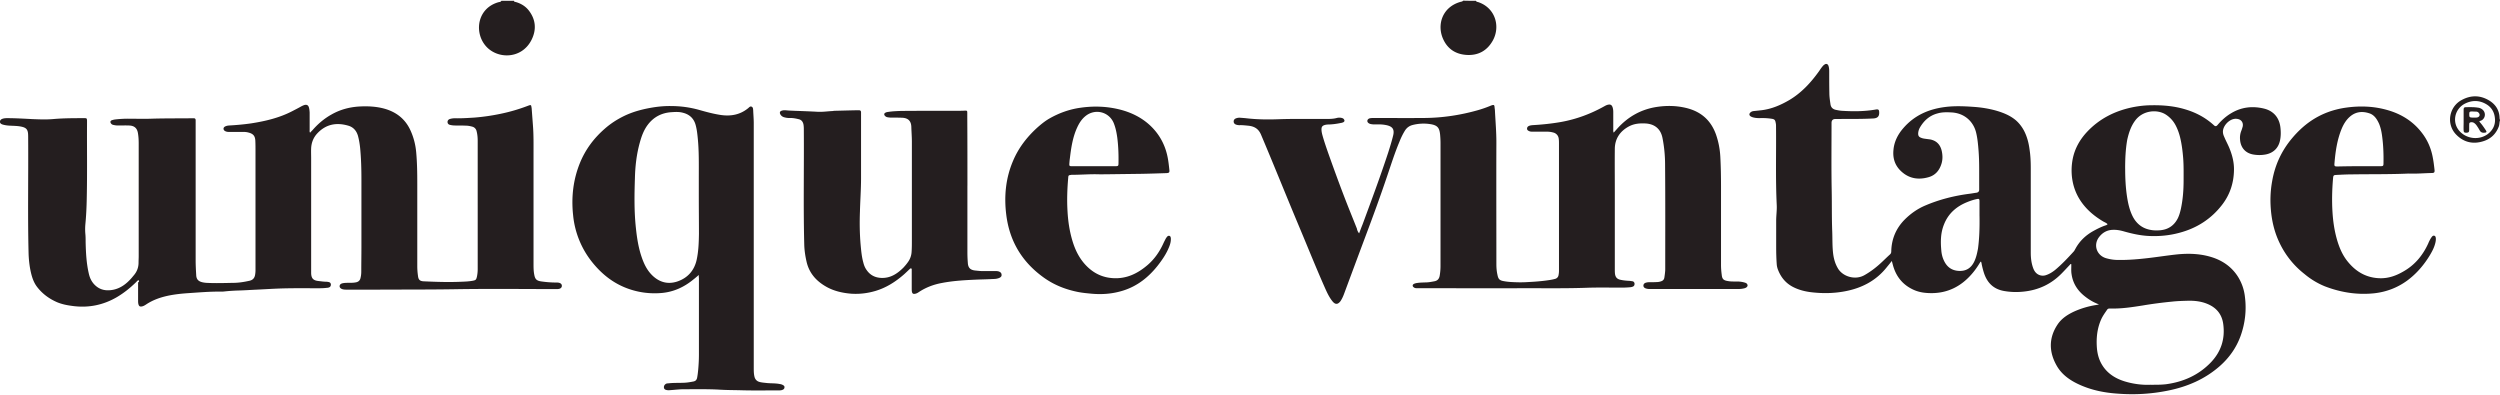
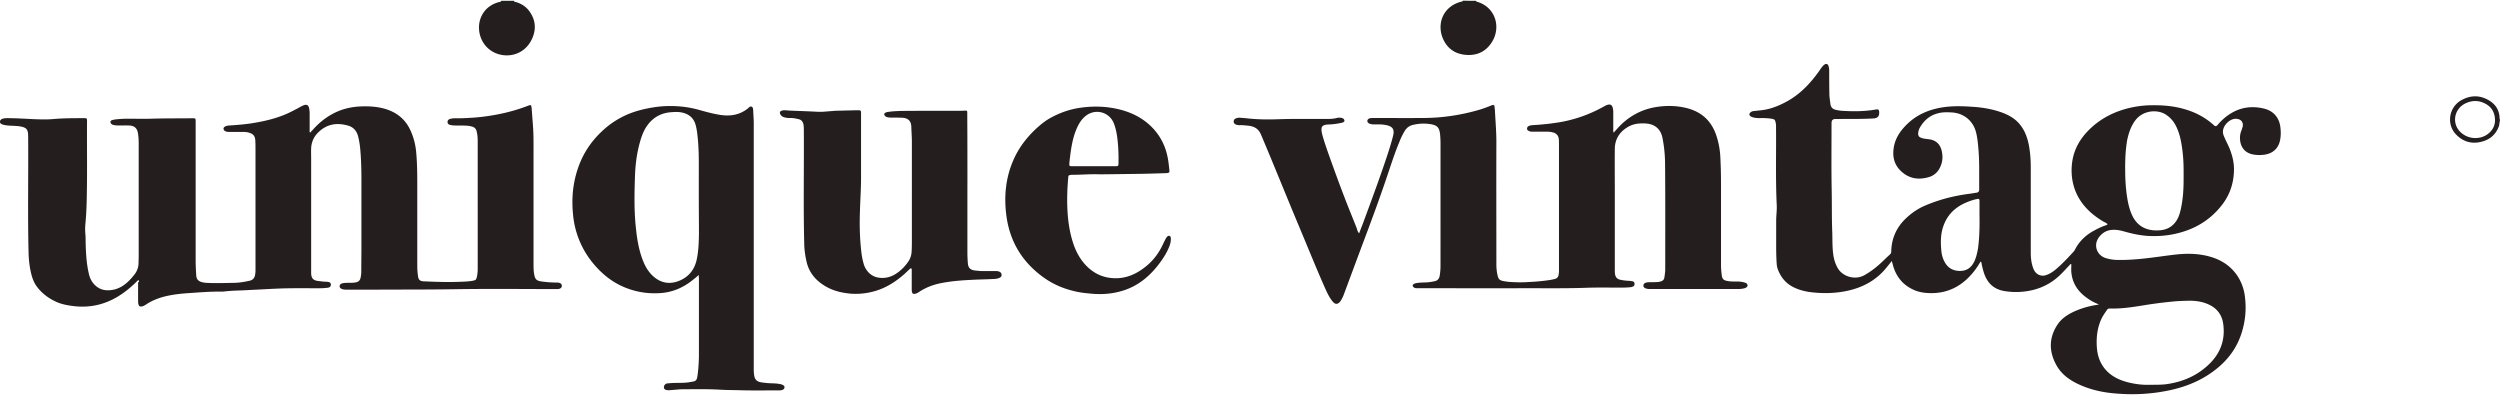
<svg xmlns="http://www.w3.org/2000/svg" data-name="Слой_1" viewBox="0 0 1000 158">
  <g fill="#241e1f">
    <path d="M590.38.32c.17.39.5.44.83.5 6.94 2.28 9.05 9.78 5.89 15.44-2.22 3.94-5.67 5.94-10.28 5.72-4.39-.22-7.67-2.28-9.5-6.22-2.67-5.72-.5-12.89 6.83-15 .39-.11.83-.11 1.11-.5 1.67.06 3.39.06 5.11.06Zm-384.74 0c0 .56.44.39.72.5 2.06.61 3.83 1.67 5.17 3.39 2.83 3.67 3.11 7.72 1.06 11.78-4.11 8.11-14.61 7.78-18.94 1.56-3.89-5.5-2.39-14.33 5.72-16.66.39-.11.94-.06 1.17-.56h5.11ZM1000 48.15c-.28.83-.17 1.67-.5 2.5-1.11 2.89-3.11 4.83-6 5.78-4.17 1.39-7.94.56-11-2.56-4.11-4.17-2.94-11.17 2.22-13.89 3.72-2 7.44-1.94 11.05.28 2.5 1.56 3.94 3.83 4.06 6.83 0 .28.06.61.17.89v.17Zm-2-.33c-.11-2.83-1.33-5-3.83-6.33-2.67-1.44-5.39-1.39-8.05-.11-4.44 2.17-5.55 7.94-1.94 11.44 2.89 2.83 7.61 3.22 10.89.83 1.89-1.44 3-3.33 2.94-5.83Zm-158.43 73.93c-1.9-.7-3.68-1.7-5.28-2.94-3.11-2.33-5.11-5.28-5.67-9.17-.22-1.33-.06-2.67-.11-4-.39-.11-.44.17-.61.33-1.06 1.11-2.11 2.28-3.22 3.39-4.17 4.28-9.28 6.67-15.22 7.28-2.56.28-5.11.22-7.72-.22-4.33-.72-6.94-3.33-8.22-7.44a35.45 35.45 0 0 1-.83-3.22c-.04-.38-.13-.76-.28-1.11-.33.06-.39.39-.56.61-.94 1.56-2 3.06-3.22 4.44-4.22 4.83-9.5 7.55-16.05 7.55-2.39 0-4.72-.28-6.89-1.22-4.61-2-7.39-5.5-8.61-10.33-.11-.39-.22-.78-.33-1.33-.72.89-1.28 1.61-1.89 2.33-4.33 5.55-10.11 8.55-16.94 9.83-4.39.83-8.78.89-13.17.39-2.56-.28-5.06-.89-7.39-2.06-3.11-1.56-5.11-4.06-6.28-7.28-.21-.63-.35-1.28-.39-1.94-.17-2.39-.22-4.78-.22-7.17V88.3c0-2.11.33-4.22.22-6.33-.5-10.44-.17-20.94-.28-31.39 0-.44 0-.89-.11-1.33-.22-1.33-.5-1.61-1.89-1.78-1.5-.22-3.06-.28-4.56-.22-.89 0-1.72-.06-2.56-.28-.37-.09-.73-.24-1.06-.44-.61-.44-.61-1-.11-1.5.39-.39.89-.56 1.39-.61l3.11-.33c4.06-.5 7.67-2.06 11.17-4.11 4.83-2.89 8.55-6.94 11.78-11.44.39-.56.78-1.17 1.22-1.72.28-.33.56-.72.94-.94.72-.56 1.39-.33 1.67.5.22.67.28 1.39.28 2.11 0 2.89 0 5.83.06 8.72 0 1.5.22 2.94.44 4.44.17 1.28.89 2 2.11 2.28.78.17 1.61.33 2.44.39 4.5.28 9 .28 13.5-.5 1.11-.22 1.44.06 1.44 1.17.06 1.56-.67 2.28-2.28 2.39-5.06.28-10.17.17-15.22.22q-1.56 0-1.56 1.56c0 8.94-.11 17.89.06 26.83.11 5.55 0 11.11.22 16.66.11 3 0 6.05.39 9.05.28 2 .83 3.89 1.89 5.67 1.94 3.28 6.89 4.78 10.55 2.72 2.67-1.5 5-3.33 7.22-5.44 1-.94 2-1.94 3-2.83.39-.33.56-.72.56-1.28.11-4.94 1.89-9.17 5.33-12.67 2.39-2.39 5.11-4.33 8.28-5.67 5.72-2.44 11.72-3.94 17.89-4.72.83-.11 1.72-.28 2.56-.39q1.11-.17 1.11-1.22V67.7c0-2.61-.06-5.22-.28-7.83-.17-2.22-.39-4.44-.89-6.61-1-4.5-4.56-7.94-9.72-8.28-1.94-.11-3.89-.17-5.78.39-3.17.83-5.44 2.89-7.05 5.67a5.22 5.22 0 0 0-.67 2.22c-.06.94.22 1.5 1.11 1.83.72.33 1.5.39 2.28.5l1.33.17c2.67.5 4.17 2.17 4.72 4.72.33 1.56.39 3.17-.06 4.78-.78 2.78-2.44 4.83-5.22 5.61-4.44 1.28-8.44.44-11.67-3.06-2-2.22-2.67-4.89-2.39-7.78.28-3.39 1.78-6.28 4-8.83 4.39-5.05 10.05-7.55 16.61-8.39 3.83-.5 7.67-.33 11.5-.06 3.17.22 6.28.72 9.33 1.61 2.72.83 5.33 1.89 7.55 3.78 1.33 1.17 2.39 2.56 3.22 4.11 1.22 2.33 1.89 4.89 2.22 7.44.39 2.5.5 5.05.5 7.55v33.77c0 2.11.22 4.17.94 6.17.5 1.39 1.33 2.5 2.83 2.94.69.19 1.42.19 2.11 0 1.44-.44 2.72-1.22 3.89-2.17 2.67-2.22 5.06-4.78 7.39-7.33.28-.28.44-.67.67-1.06 1.67-3.11 4.11-5.44 7.22-7.17 1.5-.83 3.06-1.61 4.67-2.17.33-.11.72-.17 1-.56-.44-.44-1.06-.72-1.61-1-3.5-2.06-6.55-4.56-8.89-7.89-2.17-3.11-3.39-6.5-3.78-10.28-.22-2.33-.11-4.61.33-6.89.83-4.17 2.83-7.72 5.72-10.83 5-5.33 11.22-8.44 18.33-9.89 2.56-.5 5.11-.78 7.67-.78 4.56-.06 9 .33 13.39 1.67 4.28 1.28 8.11 3.33 11.44 6.39q.72.67 1.39-.17c1.56-1.83 3.33-3.44 5.39-4.67 4.11-2.5 8.55-3 13.17-1.89 3.89.94 6.22 3.72 6.61 7.78.17 1.61.17 3.28-.17 4.89-.61 3.06-2.61 5.05-5.67 5.67-1.72.33-3.5.33-5.22 0-3.06-.61-4.89-2.78-5.11-5.94-.11-1.22.06-2.39.5-3.5.22-.56.39-1.11.56-1.72.33-1.61-.61-2.89-2.28-3.06a2.8 2.8 0 0 0-1 0c-2.33.28-4.89 3.06-4.61 5.5.06.67.28 1.22.56 1.83.67 1.61 1.56 3.17 2.17 4.78 1.06 2.67 1.72 5.44 1.67 8.28-.06 5.11-1.56 9.83-4.72 13.94-4.39 5.72-10.17 9.39-17.05 11.22-4.06 1.11-8.22 1.5-12.44 1.28-3.28-.17-6.5-.89-9.67-1.78-1.5-.44-2.94-.72-4.5-.67-2.39.06-4.22 1.11-5.61 2.94-2.39 3.17-.89 7.39 2.94 8.44 1.56.44 3.11.67 4.78.67 4.22.06 8.44-.33 12.61-.83 3.61-.44 7.22-1 10.89-1.39 5-.5 9.94-.28 14.72 1.39 3.89 1.39 7.11 3.72 9.44 7.22 1.67 2.56 2.67 5.39 3 8.44.67 5.28.06 10.5-1.72 15.5-1.72 4.78-4.56 8.78-8.33 12.11-6 5.28-13.05 8.28-20.78 9.83-6.55 1.33-13.17 1.72-19.83 1.22-5.28-.33-10.5-1.33-15.44-3.56-3.83-1.72-7.22-4.06-9.28-7.78-3.06-5.44-3.11-11 .39-16.28 1.61-2.44 4-4 6.61-5.22 2.9-1.31 5.96-2.2 9.11-2.67.17-.06.39-.06.56-.11.06.11.06 0 .28-.17Zm20.83 32.16c2.33 0 4.17 0 6.05-.22 6.94-.94 13.05-3.67 17.94-8.78 4.11-4.33 5.72-9.5 4.89-15.39-.56-3.94-2.83-6.55-6.44-8-2.44-1-5.06-1.28-7.67-1.22-2.06.06-4.11.11-6.17.33-4 .39-7.94.89-11.89 1.56-4.22.67-8.5 1.33-12.78 1.22h-.56c-.39 0-.72.17-.94.5-.83 1.22-1.72 2.44-2.33 3.78-1.67 3.72-2.06 7.67-1.72 11.72.22 2.33.83 4.56 2.06 6.55 2.06 3.39 5.22 5.39 8.89 6.55 3.56 1.11 7.33 1.56 10.67 1.39Zm-10.33-86.49c0 3.72.17 7.44.72 11.11.44 2.89 1.06 5.72 2.44 8.33 1.56 2.83 3.89 4.56 7.05 5.11 1.11.22 2.22.22 3.33.17 3.44-.17 6-1.78 7.55-4.89.56-1.17.89-2.39 1.17-3.61.83-3.78 1.11-7.67 1.11-11.55 0-2.94.06-5.89-.17-8.83-.22-2.78-.56-5.55-1.22-8.28-.44-1.78-1.06-3.5-1.94-5.11-.93-1.67-2.27-3.09-3.89-4.11-3.39-2.11-9.17-1.67-12.22 2.56-1.67 2.28-2.5 4.89-3.11 7.61-.67 3.83-.83 7.67-.83 11.5ZM791.8 86.48v-5.94c0-1-.22-1.11-1.17-.89-1.33.28-2.61.72-3.83 1.22-4.22 1.72-7.44 4.5-9.17 8.83-1.39 3.39-1.44 6.89-1.11 10.44.11 1.44.44 2.83 1.06 4.11 1.17 2.5 3.06 3.94 5.89 4.11 2.89.17 4.89-1.06 6.17-3.61.83-1.67 1.22-3.5 1.56-5.33.56-4.17.67-8.28.61-12.94ZM55.49 112.09c-.5.06-.72.44-1 .72-2.44 2.39-5.05 4.5-8.05 6.22-5.17 2.94-10.78 4.11-16.72 3.44-2.39-.28-4.72-.67-6.94-1.61-3.17-1.39-5.89-3.39-8-6.17-1.06-1.39-1.72-3.06-2.17-4.72-.72-2.72-1.06-5.55-1.17-8.39-.39-15.44-.06-30.83-.17-46.27 0-.67 0-1.33-.06-2-.17-1.5-.78-2.17-2.28-2.56-1.72-.44-3.5-.39-5.22-.5-.89-.06-1.78-.17-2.67-.44-.72-.22-1.06-.61-1.06-1.11 0-.56.39-1 1.11-1.22.56-.17 1.11-.22 1.67-.22 3.5 0 6.94.22 10.39.39 2.83.11 5.67.22 8.5-.06 4.06-.33 8.11-.33 12.22-.33.78 0 .89.11.94.94v1c-.06 10 .11 20.05-.11 30.05-.06 3.5-.22 7-.56 10.5-.11 1.28-.11 2.56 0 3.78.11 1.11.11 2.22.11 3.33.11 4.39.33 8.78 1.39 13.05.44 1.67 1.22 3.11 2.5 4.28 2.06 1.89 4.5 2.22 7.11 1.72 3.06-.61 5.39-2.44 7.39-4.72l.78-.94c1.33-1.5 2-3.22 2-5.22 0-.83.06-1.72.06-2.56V57.42c0-1.33-.06-2.67-.28-4-.28-2.11-1.44-3.17-3.61-3.22-1.44-.06-2.83 0-4.28 0-.67 0-1.28-.06-1.89-.22-.37-.04-.71-.22-.94-.5-.5-.56-.39-1.17.28-1.39.5-.17 1-.28 1.5-.33 1.61-.17 3.22-.28 4.78-.28 3.17 0 6.33.11 9.5 0 5.39-.17 10.83-.11 16.22-.17h.78c.44 0 .67.22.72.67v56.1c0 2 .11 3.94.22 5.89.06 1.72.83 2.56 2.5 2.94.44.11.94.17 1.44.22 3.83.22 7.67.06 11.5 0 1.94-.06 3.94-.39 5.89-.83 1.28-.28 2-1.06 2.22-2.33.11-.61.17-1.28.17-1.89V60.59c0-1.39 0-2.78-.06-4.11-.06-2.11-.83-3-2.89-3.5-.67-.17-1.33-.22-2-.22h-5.72c-.52.03-1.04-.09-1.5-.33-.83-.5-.83-1.39 0-1.83.44-.22.89-.33 1.39-.39 3.11-.17 6.17-.44 9.22-.89 5.67-.89 11.22-2.22 16.33-4.89 1.17-.61 2.39-1.22 3.56-1.89.44-.22.89-.44 1.33-.56.83-.17 1.39.06 1.67.89.22.67.28 1.39.33 2.11v6.94c0 .33-.11.72.17 1.17.33-.39.67-.72 1-1.06 2.17-2.5 4.67-4.61 7.55-6.22 3.5-2 7.28-3 11.33-3.22 3.33-.17 6.67 0 9.89.89 4.67 1.33 8.17 4 10.28 8.44 1.33 2.83 2.11 5.83 2.39 8.89.39 4.28.44 8.55.44 12.83v32.89c0 1.28.11 2.56.28 3.78.17 1.61.78 2.17 2.39 2.22 4.94.22 9.83.39 14.78.17 1.56-.06 3.11-.11 4.67-.39 1.22-.22 1.44-.39 1.72-1.56.22-1 .33-2.06.33-3.11V56.37c0-1.33-.11-2.61-.44-3.89a2.38 2.38 0 0 0-1.78-1.83c-.83-.22-1.67-.39-2.56-.39-1.39-.06-2.78-.06-4.17-.06-.67 0-1.33-.06-2-.22-.67-.11-1.06-.5-1.11-1.06-.06-.61.28-1.11.94-1.33.61-.17 1.22-.28 1.89-.28 2.67.06 5.28-.11 7.94-.28 3.5-.28 6.94-.78 10.39-1.5a70.22 70.22 0 0 0 11.17-3.28l.5-.17c.33-.11.61 0 .67.39s.17.83.17 1.22l.5 6.67c.28 3.67.22 7.28.22 10.94v44.16c0 1.44 0 2.89.28 4.33.33 1.89.94 2.5 2.83 2.78 1.94.28 3.94.44 5.89.44.5 0 .94 0 1.44.17.56.22.89.56.89 1.17 0 .56-.39 1-1 1.17-.39.11-.83.11-1.22.11-13.55 0-27.11-.17-40.66.06-10.44.17-20.89.11-31.39.17H138.8c-.61 0-1.22 0-1.78-.17-.78-.22-1.22-.72-1.17-1.28.06-.56.44-.94 1.22-1.11.83-.17 1.61-.17 2.44-.17 1 0 2 0 3-.22.89-.22 1.44-.72 1.67-1.61s.33-1.78.33-2.67c0-3.22.06-6.39.06-9.61V71.86c0-4.17-.11-8.33-.5-12.5-.17-1.72-.44-3.39-.89-5.05-.61-2.06-1.89-3.5-3.94-4.06-4.61-1.33-8.78-.61-12.22 3-1.61 1.67-2.44 3.72-2.56 6.05-.06 1.28 0 2.61 0 3.89v46.05c.06 2.11.83 2.94 2.94 3.17 1.06.11 2.06.28 3.11.28.28 0 .61.06.89.11.56.11.89.39.94.94s-.22 1.06-.72 1.22c-.28.11-.56.17-.89.17-1.28.17-2.56.17-3.78.17-4.56 0-9.11-.06-13.67.06-4 .11-8 .39-11.94.56-1.94.11-3.89.22-5.83.28s-3.89.17-5.83.39c-.5.06-.94.06-1.44.06-4.33-.06-8.67.33-12.94.61-2.56.17-5.11.44-7.67.94-3.28.67-6.39 1.72-9.22 3.61-.5.33-1.06.67-1.72.78-.72.11-1.06-.11-1.28-.78-.17-.56-.17-1.11-.17-1.67v-7.17c.44-.22.5-.56.22-.89Zm488.17-18.78c.5-1.33.94-2.5 1.39-3.61 3.5-9.5 7.05-19 10.22-28.66.72-2.28 1.44-4.56 2-6.89.61-2.56-.39-3.61-2.78-4.11-.89-.17-1.78-.28-2.67-.28h-2.22c-.5 0-.94-.06-1.44-.17-.78-.22-1.28-.72-1.22-1.28s.56-1 1.39-1.06c.44-.06.89-.06 1.33-.06 6.67 0 13.39.06 20.05 0 7.22-.06 14.28-1.11 21.22-3.06 1.78-.5 3.56-1.11 5.28-1.83.17-.06.28-.11.44-.17.89-.28 1.11-.17 1.17.72.06.61.17 1.17.17 1.78.22 4.11.56 8.17.56 12.28-.06 16.22 0 32.5 0 48.72 0 1.44.11 2.89.44 4.33.33 1.67.83 2.22 2.56 2.5 1.72.33 3.5.39 5.22.44 1.67.06 3.28 0 4.94-.11 2.22-.11 4.39-.28 6.55-.56 1.28-.17 2.5-.33 3.72-.67.76-.16 1.34-.78 1.44-1.56.11-.56.17-1.11.17-1.67V57.5c0-.72 0-1.39-.11-2.11a2.83 2.83 0 0 0-2.22-2.39c-.78-.22-1.61-.33-2.44-.33h-5.72c-.5 0-1.06 0-1.56-.28-.39-.17-.72-.44-.72-.94 0-.42.23-.81.61-1 .5-.28 1.06-.33 1.61-.39 3.83-.22 7.67-.61 11.44-1.28 6.11-1.11 11.78-3.22 17.16-6.22.5-.28 1-.56 1.56-.67.94-.22 1.5.06 1.83 1 .22.67.28 1.33.28 2v6.94c0 .33-.06.72.17 1.22.56-.61 1-1.11 1.44-1.61 4.33-4.83 9.72-7.83 16.16-8.72 3.94-.56 7.89-.44 11.78.56 5.72 1.5 9.55 4.94 11.55 10.55 1 2.89 1.56 5.83 1.72 8.83.22 4 .28 8.05.28 12.05v31.27c0 1.33.11 2.61.28 3.89.17 1.78.72 2.28 2.5 2.56 1.17.22 2.39.17 3.56.17 1 0 2 .11 3 .39.61.17 1.17.39 1.28 1.11.06.5-.44 1-1.28 1.22-.72.17-1.44.28-2.22.28h-34.66c-.72 0-1.44.06-2.11-.11-.89-.17-1.39-.61-1.39-1.22 0-.67.44-1.11 1.33-1.28.44-.11.89-.11 1.33-.11.94 0 1.89 0 2.78-.06.5 0 1.06-.11 1.56-.28.78-.22 1.28-.72 1.39-1.56.11-.72.22-1.5.28-2.22.06-.44.06-.89.06-1.33 0-13.83.06-27.66-.06-41.44 0-3.61-.33-7.28-1.06-10.89-.78-3.83-3.44-5.55-6.83-5.72-2.22-.11-4.39.06-6.44 1.11-3.61 1.89-5.72 4.89-5.78 9-.06 5.72 0 11.39 0 17.11v30.94c0 .61 0 1.28.06 1.89.17 1.44.83 2.22 2.28 2.5 1 .22 2.06.33 3.11.39.5 0 1.06.11 1.56.17.56.11.83.44.89 1 0 .56-.17.94-.72 1.17-.29.11-.59.18-.89.22-1.17.11-2.39.17-3.56.17-4.72 0-9.44-.11-14.11.06-7.94.28-15.89.17-23.83.17-13.83.06-27.61 0-41.44 0h-2.56c-.44 0-.83-.06-1.17-.33-.67-.44-.61-1.11.11-1.44.39-.17.83-.28 1.28-.33 1.11-.17 2.22-.17 3.33-.22 1.17 0 2.28-.22 3.44-.44 1.28-.22 1.94-.94 2.17-2.22.22-1.28.33-2.56.33-3.89V57.36c0-1.17-.06-2.39-.17-3.56-.28-2.56-.89-3.72-4.06-4.17-2.22-.33-4.56-.22-6.78.33-1.39.33-2.44 1.06-3.22 2.28-.89 1.44-1.61 2.94-2.22 4.5-1.89 4.5-3.33 9.11-4.89 13.67-2.67 7.94-5.55 15.83-8.5 23.66-2.89 7.72-5.78 15.5-8.67 23.28-.28.78-.61 1.56-1 2.28-.17.28-.33.61-.5.83-1.06 1.39-2.06 1.44-3.17.11-1.33-1.61-2.22-3.56-3.06-5.44-3.72-8.39-7.11-16.89-10.67-25.33-5-11.94-9.83-24-14.89-35.94-1-2.33-2.61-3.28-4.94-3.56-1.22-.11-2.44-.28-3.67-.22-.56 0-1.06-.11-1.5-.28-.5-.22-.83-.61-.83-1.22 0-.56.33-1 .89-1.22.44-.17.94-.28 1.44-.28l2.22.17c4.5.56 9 .61 13.55.44 6.28-.22 12.55-.06 18.83-.11 1.44 0 2.89 0 4.33-.39.67-.17 1.33-.17 2 0 .39.11.72.28.89.61.28.44.22.78-.22 1.06-.33.17-.67.28-1.06.33-1.56.33-3.17.56-4.78.61-.61 0-1.28.06-1.89.28-.61.22-1 .61-1.06 1.33-.06.89.11 1.72.33 2.56.67 2.44 1.5 4.83 2.33 7.22 2.39 6.72 4.83 13.44 7.44 20.11 1.33 3.39 2.72 6.78 4.06 10.17.11.67.33 1.17.83 1.83Zm-264.14 16.67c-.89.78-1.61 1.39-2.33 1.94-3.67 3-7.89 4.89-12.61 5.28-4.72.39-9.33-.22-13.78-1.89-5.78-2.17-10.33-5.89-14.11-10.67a35.463 35.463 0 0 1-7.44-18.5c-.78-7.22 0-14.22 2.72-20.94 2.17-5.33 5.5-9.83 9.89-13.67 2.33-2.06 4.89-3.72 7.72-5.11 3.67-1.78 7.55-2.78 11.55-3.44 2.44-.39 4.89-.61 7.33-.56 3.72 0 7.44.5 11.05 1.5 2.89.83 5.78 1.61 8.72 2.06 4.06.61 7.83-.06 11.05-2.72.39-.33.78-.83 1.33-.61.67.28.61 1 .67 1.56.06 1.67.22 3.33.22 5v97.88c0 1.17 0 2.39.28 3.56s1 1.89 2.17 2.17c.89.22 1.83.28 2.78.39 1.72.17 3.44.06 5.11.39.44.06.89.17 1.28.39s.72.44.67.94c0 .5-.33.83-.78 1-.39.17-.78.22-1.22.22-5.28 0-10.55.11-15.78-.06-2.67-.06-5.39-.06-8.05-.22-4.83-.28-9.61-.17-14.44-.17-1.72 0-3.44.22-5.11.33-.56.06-1.11.11-1.67 0-.72-.11-1.11-.44-1.17-1-.06-.61.22-1.11.72-1.44.39-.28.83-.22 1.28-.28 2.11-.22 4.17-.11 6.28-.22 1.22-.06 2.39-.28 3.56-.5.83-.17 1.28-.67 1.44-1.5.22-1.11.33-2.22.44-3.33.17-1.94.28-3.94.28-5.89v-30.72c-.06-.22-.06-.56-.06-1.17Zm0-31.95v-7.05c0-5.33.11-10.67-.44-15.94-.17-1.78-.39-3.56-.89-5.28-.78-2.56-2.56-4.06-5.06-4.67-1.44-.39-2.94-.33-4.44-.22-3.89.22-7.11 1.83-9.5 4.94-1.67 2.17-2.56 4.67-3.28 7.28-1.28 4.61-1.83 9.39-1.94 14.11-.22 6.67-.33 13.33.39 20 .39 3.72.94 7.44 2.11 11.05 1 3.06 2.28 5.94 4.78 8.22 2.83 2.56 6.05 3.28 9.55 2.17 4.22-1.39 6.94-4.39 7.89-8.83.72-3.39.83-6.78.89-10.22 0-5.22-.06-10.39-.06-15.55Zm107.44-3.72v26.61c0 1.44.06 2.83.17 4.22.11 1.94.94 2.83 2.89 3.06 1.17.11 2.28.28 3.44.22h4.5c.5 0 1.06 0 1.56.17.61.22 1.06.56 1.11 1.28.06.61-.22 1-1 1.33-.72.28-1.44.39-2.17.39-2 .11-4.06.17-6.05.22-4.94.22-9.83.44-14.72 1.39-3.28.61-6.39 1.78-9.22 3.67-.39.28-.83.5-1.28.61-.89.22-1.28 0-1.44-.89-.06-.39-.06-.83-.06-1.22v-7.39c0-.22.06-.5-.22-.61-.22-.11-.39.11-.56.22-.83.78-1.61 1.56-2.44 2.28-3.33 2.89-7 5.22-11.28 6.5-3.17.94-6.39 1.33-9.72 1.11-3.39-.28-6.61-1-9.55-2.56-4.22-2.28-7.28-5.55-8.33-10.39-.5-2.22-.83-4.44-.89-6.72-.39-15.22-.06-30.5-.17-45.72 0-.83 0-1.61-.17-2.44-.28-1.11-.89-1.78-2-2-1.17-.28-2.33-.5-3.56-.44-.78 0-1.5-.11-2.22-.33-.58-.17-1.07-.54-1.39-1.06-.44-.72-.28-1.33.56-1.56.67-.22 1.33-.17 2-.11 1 .11 2 .11 3 .17 3.11.11 6.17.22 9.28.39 1.89.11 3.78-.17 5.72-.28.28 0 .61-.06.89-.11 3.11-.06 6.17-.17 9.28-.22h.67c.56 0 .83.28.83.83v26.39c0 4.44-.33 8.83-.44 13.28-.17 4.44-.11 8.94.28 13.39.22 2.39.44 4.83 1.11 7.17.28 1.11.72 2.11 1.39 3 1.39 1.94 3.33 2.89 5.72 3 3.72.17 6.5-1.72 8.94-4.17.5-.56 1-1.11 1.44-1.72 1.06-1.33 1.67-2.78 1.78-4.5.11-1.5.11-3.06.11-4.56V56.66c0-2-.17-4-.22-6-.11-2.28-1.28-3.44-3.61-3.56-1.5-.06-3-.06-4.5-.06-.5 0-1.06-.06-1.56-.17-.4-.1-.75-.34-1-.67-.28-.44-.22-.83.28-1.11.39-.22.78-.28 1.17-.33 1.78-.28 3.56-.33 5.33-.39 7.61-.06 15.22-.06 22.83-.06.83 0 1.67 0 2.44-.06.94 0 1 0 1 1v1.22c.06 9.28.06 18.55.06 27.83Zm56.55-4.61c-1.56 0-3.11.06-4.72 0-3.28-.06-6.55.22-9.83.22-.22 0-.44 0-.67.06-.83.11-.94.22-1 1.06-.39 4.5-.56 9-.28 13.5.22 3.94.78 7.78 1.89 11.55 1.22 4.17 3.11 7.89 6.33 10.89 2.83 2.61 6.11 4.06 10 4.28 5.44.33 9.89-1.89 13.83-5.28 2.78-2.39 4.83-5.39 6.33-8.72.28-.61.61-1.22.89-1.78.17-.28.33-.5.5-.72.28-.33.61-.56 1.06-.39.39.17.44.56.5.94.06 1.17-.22 2.28-.67 3.39-1.11 2.83-2.83 5.33-4.72 7.72-3.61 4.5-8 8-13.61 9.78-4.17 1.33-8.39 1.67-12.72 1.28-1.78-.17-3.56-.33-5.33-.67-5.06-1-9.72-2.83-13.94-5.89-8.55-6.17-13.5-14.44-14.83-24.89-.94-7.39-.28-14.67 2.67-21.61 2.17-5.17 5.44-9.44 9.55-13.22 1.56-1.39 3.17-2.72 5-3.78 3.89-2.22 8.05-3.72 12.5-4.33 5.44-.78 10.78-.56 16.11.83 4.39 1.17 8.39 3.17 11.72 6.28 3.78 3.56 6.11 7.94 7.05 13.05.28 1.5.44 3 .61 4.56.17 1.17-.06 1.39-1.22 1.44-3.28.11-6.55.22-9.83.28l-13.17.17Zm-6-3.22h8.61c1.17 0 1.28-.11 1.28-1.28.06-3.44-.06-6.83-.5-10.22-.28-2-.67-3.94-1.44-5.83-1.89-4.39-7.22-5.78-11.05-2.89-1.67 1.28-2.72 2.94-3.56 4.78-1.78 3.89-2.39 8.05-2.89 12.22-.11.72-.17 1.5-.22 2.22-.06.89.11 1 .94 1h8.83Z" />
-     <path d="M963.5 69.42c-7.11.33-14.78.22-22.39.33-2.17 0-4.33.11-6.5.22-1.17.06-1.28.17-1.39 1.39-.39 4.5-.5 9-.22 13.5.22 3.56.72 7.11 1.67 10.55.94 3.39 2.28 6.67 4.56 9.39 3.39 4.11 7.61 6.44 13.05 6.5 3.33 0 6.22-1.06 9-2.67 4.67-2.61 7.89-6.55 10.05-11.33.22-.56.5-1.11.78-1.61.17-.33.39-.61.61-.94.28-.33.61-.61 1.06-.44s.5.61.56 1c.06 1.06-.22 2.06-.56 3.06-.44 1.28-1.11 2.5-1.83 3.72-2.39 3.94-5.39 7.44-9.11 10.17-3.89 2.83-8.28 4.5-13.11 5.05-6.83.72-13.39-.33-19.78-2.78-2.94-1.2-5.67-2.85-8.11-4.89a34.679 34.679 0 0 1-10.05-12.55c-2-4.17-3.06-8.61-3.44-13.22-.33-3.83-.17-7.61.5-11.33 1.11-6.5 3.78-12.28 8.05-17.33 2.11-2.5 4.5-4.78 7.22-6.67 4.33-3 9.17-4.78 14.39-5.5 5.67-.78 11.22-.56 16.72 1.06 5.33 1.56 9.89 4.39 13.33 8.78 2.44 3.06 3.94 6.55 4.61 10.44.28 1.44.44 2.89.61 4.33.17 1.33 0 1.56-1.28 1.56-2.83.06-5.67.33-9 .22Zm-19.99-2.94h8.61c1.17 0 1.28-.11 1.28-1.28.06-3.44-.06-6.94-.5-10.33-.22-1.83-.56-3.67-1.28-5.39-.83-1.83-1.94-3.56-3.94-4.17-2.89-.94-5.61-.61-7.94 1.56-1.39 1.28-2.33 2.89-3.06 4.61-1.83 4.44-2.5 9.11-2.89 13.83-.11 1.17.06 1.28 1.22 1.28 2.83-.06 5.67-.11 8.5-.11Zm48.16-17.89c1.06 1.11 1.83 2.28 2.61 3.44.5.78.39 1-.61 1.06-.83.06-1.44-.22-1.83-1-.33-.61-.72-1.22-1.11-1.78-.28-.43-.64-.81-1.06-1.11-.47-.32-1.07-.4-1.61-.22-.5.22-.33.78-.39 1.17v2c-.06.72-.28.89-1.11.94-.83 0-1.06-.17-1.11-.89-.06-1.06 0-2.17 0-3.22v-4.89c0-1.06.17-1.22 1.22-1.22 1.44 0 2.89-.06 4.33.17.61.06 1.17.22 1.67.56 1.67 1.06 1.72 3.39.06 4.5-.28.11-.61.22-1.06.5Zm-2.17-1.55c.5 0 1.06.06 1.56-.11.83-.28 1.06-1.11.44-1.78-.25-.33-.64-.51-1.06-.5-.56 0-1.11-.06-1.67-.06-.94 0-1.06.17-1.06 1.11 0 1.17.11 1.28 1.22 1.33h.56Z" />
  </g>
</svg>